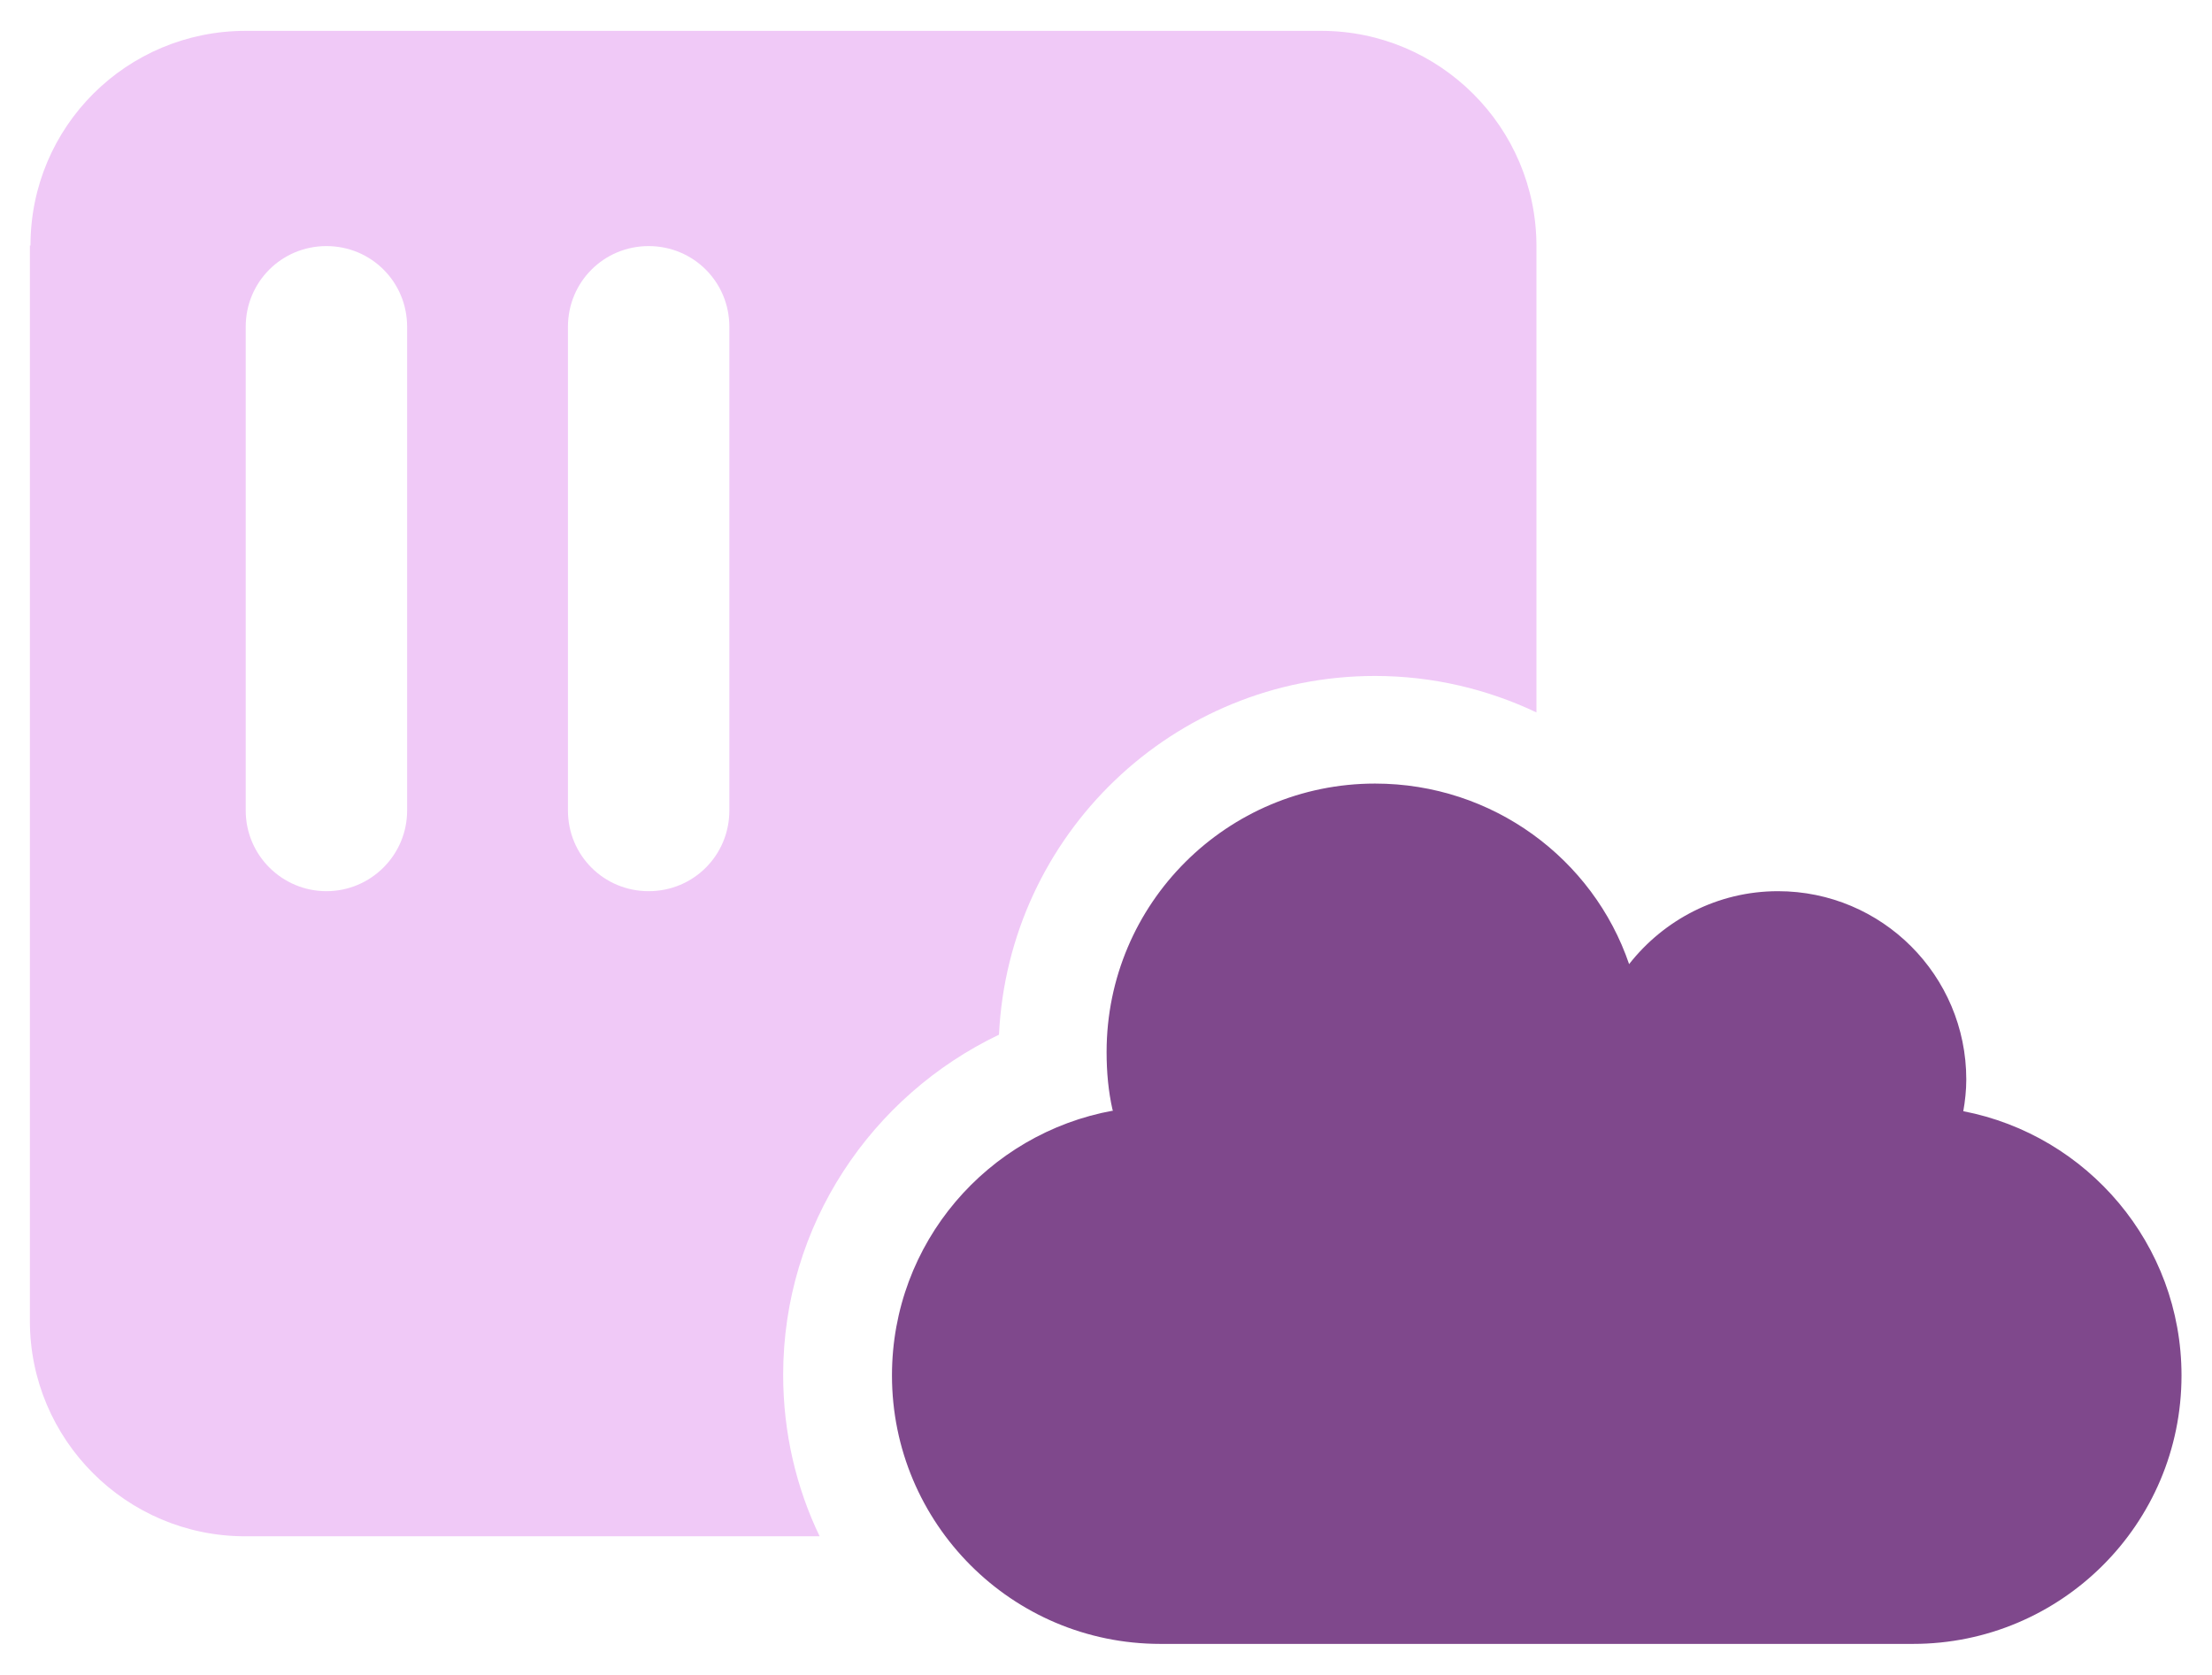
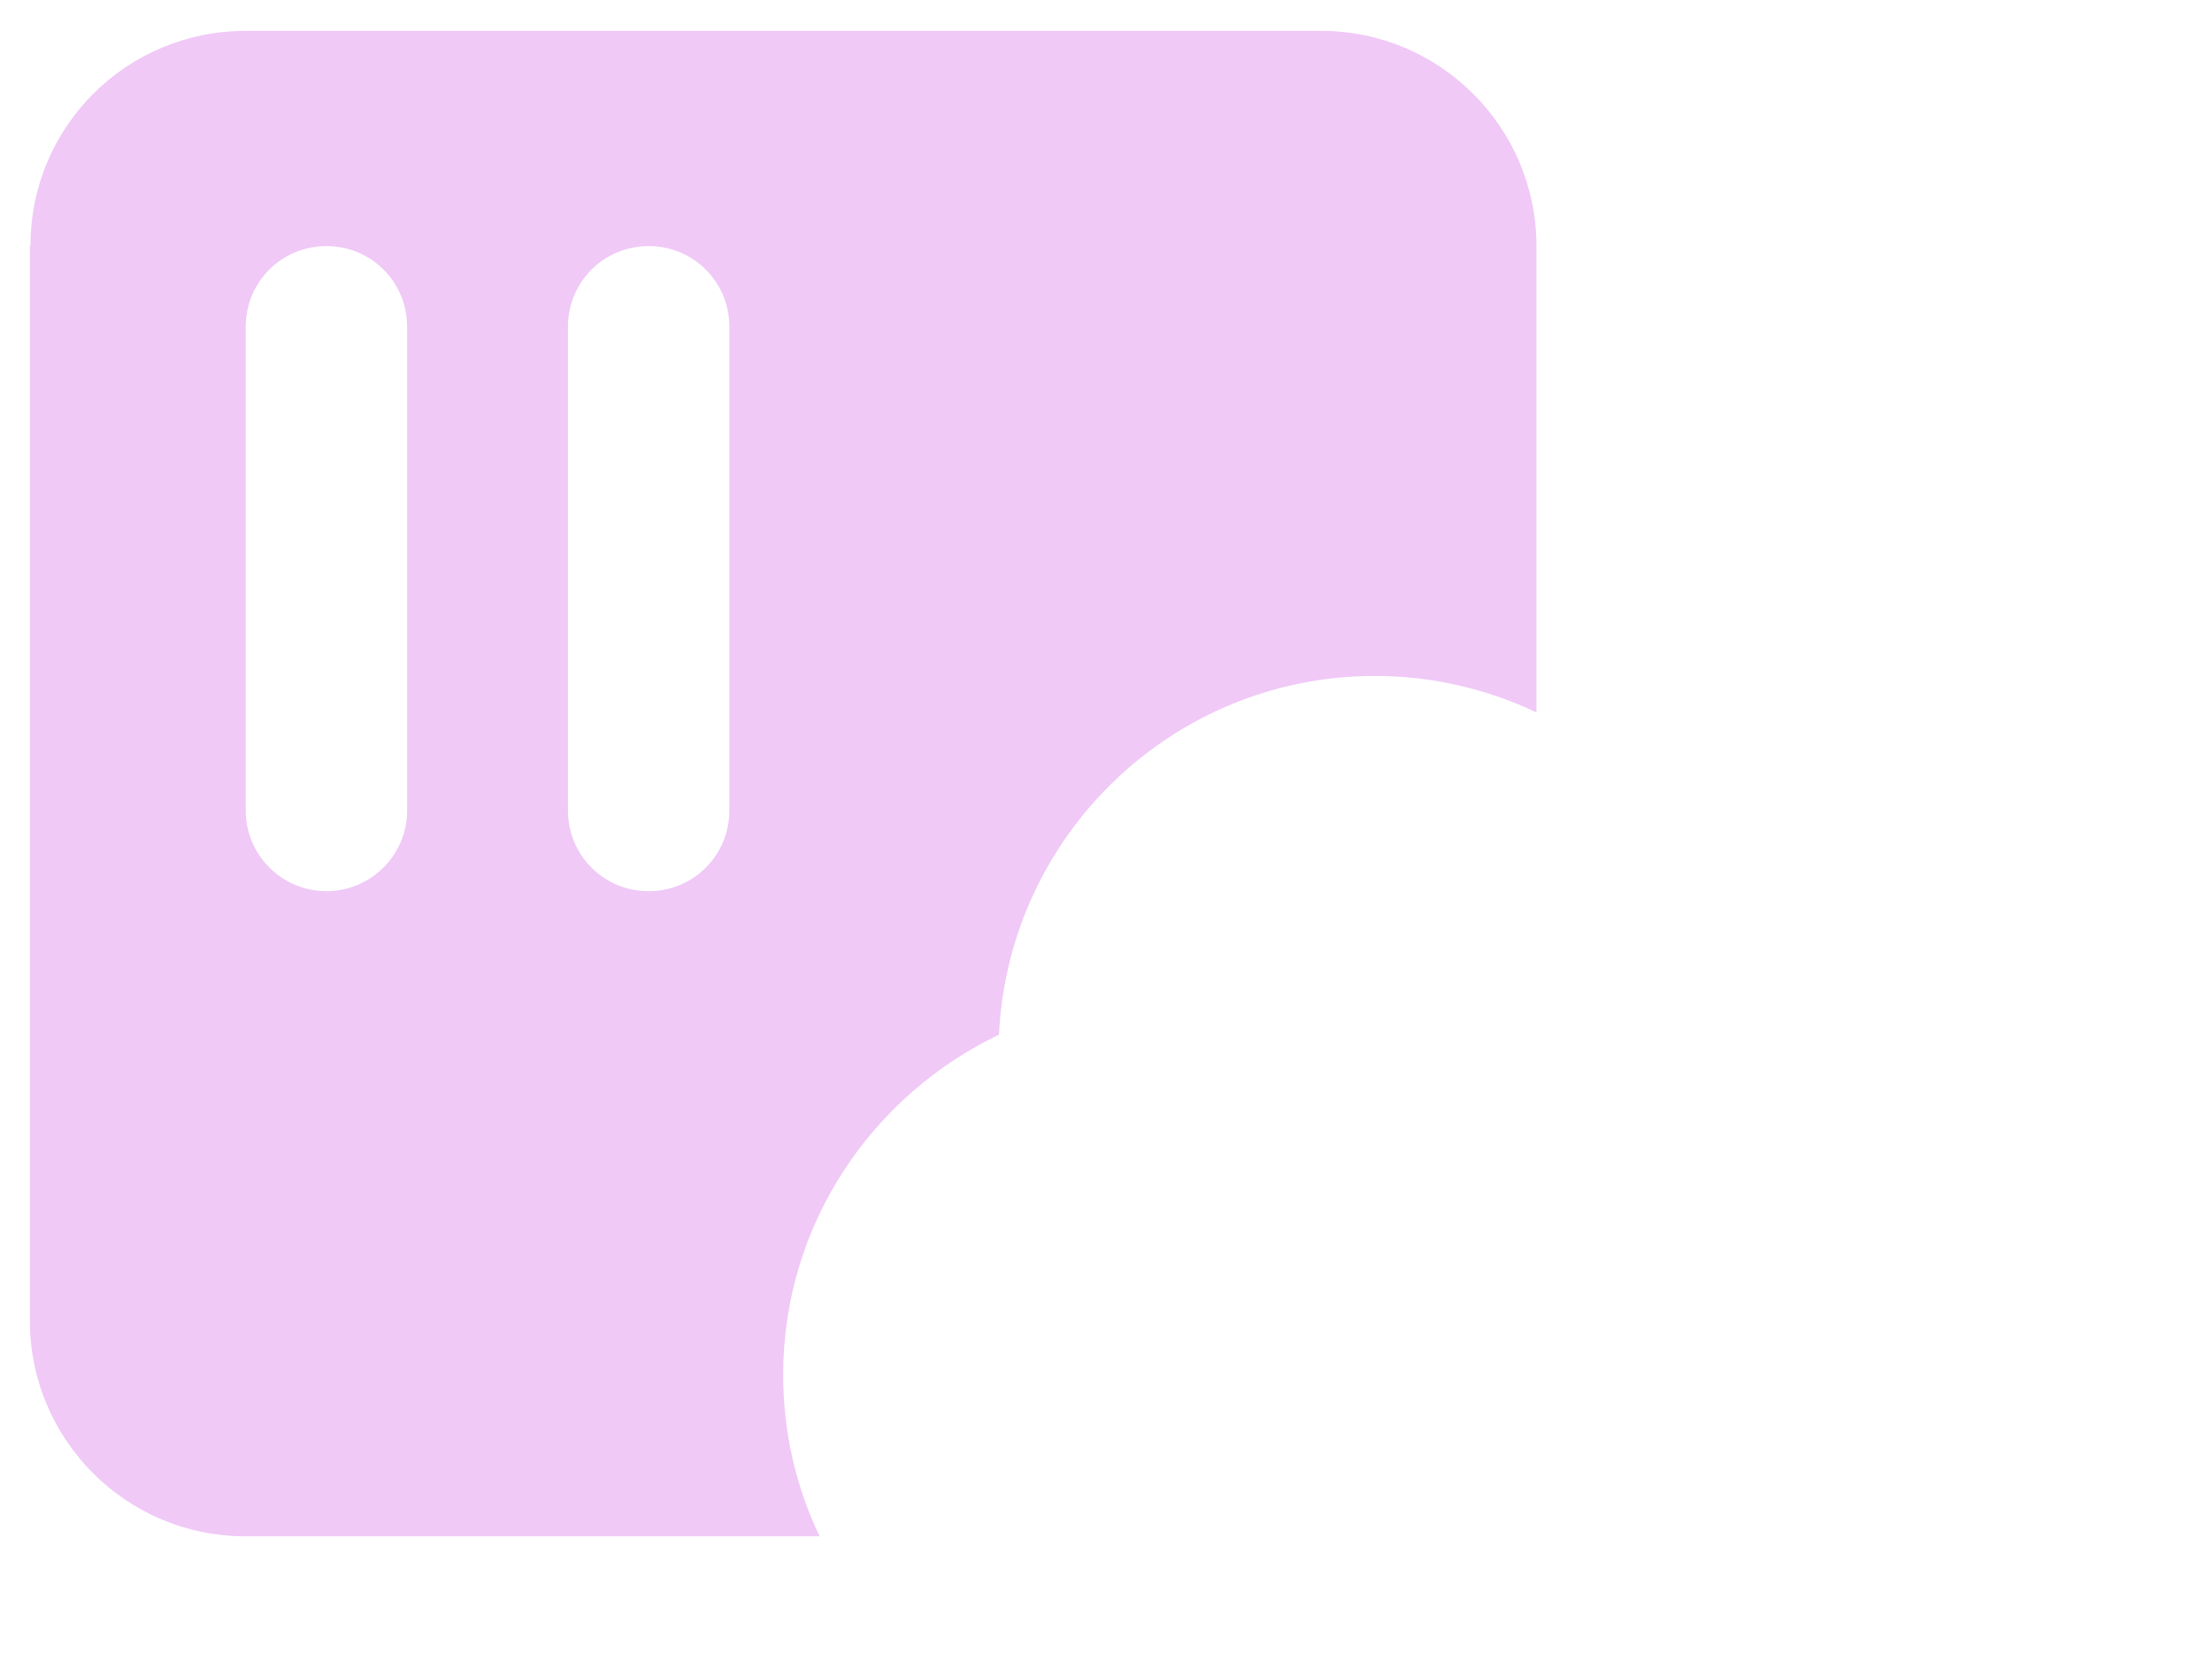
<svg xmlns="http://www.w3.org/2000/svg" id="Layer_1" width="13.05mm" height="9.88mm" version="1.1" viewBox="0 0 37 28">
  <defs>
    <style>
      .st0 {
        fill: #f0c9f7;
      }

      .st1 {
        fill: #7f488c;
      }
    </style>
  </defs>
-   <path class="st1" d="M18.61,18.56c-.07-.31-.1-.63-.1-.97,0-2.49,2.02-4.49,4.49-4.49,1.97,0,3.65,1.26,4.25,3.02.58-.74,1.48-1.22,2.49-1.22,1.74,0,3.15,1.41,3.15,3.15,0,.18-.02.36-.05.53,2.07.4,3.65,2.22,3.65,4.42,0,2.49-2.02,4.49-4.49,4.49h-12.59c-2.49,0-4.49-2.02-4.49-4.49,0-2.22,1.6-4.05,3.7-4.43h0Z" />
-   <path class="st0" d="M9.5,5.46v8.09c0,.75.6,1.35,1.35,1.35s1.35-.6,1.35-1.35V5.46c0-.75-.6-1.35-1.35-1.35s-1.35.6-1.35,1.35ZM4.11,5.46v8.09c0,.75.61,1.35,1.35,1.35s1.35-.6,1.35-1.35V5.46c0-.75-.6-1.35-1.35-1.35s-1.35.6-1.35,1.35ZM.51,4.1C.51,2.11,2.12.51,4.11.51h17.99c1.98,0,3.6,1.61,3.6,3.6v7.8c-.82-.39-1.74-.61-2.7-.61-3.38,0-6.13,2.66-6.29,6-2.13,1.02-3.61,3.18-3.61,5.69,0,.97.22,1.89.61,2.7H4.1c-1.99,0-3.6-1.62-3.6-3.6V4.1h0Z" />
+   <path class="st0" d="M9.5,5.46v8.09c0,.75.6,1.35,1.35,1.35s1.35-.6,1.35-1.35V5.46c0-.75-.6-1.35-1.35-1.35s-1.35.6-1.35,1.35ZM4.11,5.46v8.09c0,.75.61,1.35,1.35,1.35s1.35-.6,1.35-1.35V5.46c0-.75-.6-1.35-1.35-1.35s-1.35.6-1.35,1.35ZM.51,4.1C.51,2.11,2.12.51,4.11.51h17.99c1.98,0,3.6,1.61,3.6,3.6v7.8c-.82-.39-1.74-.61-2.7-.61-3.38,0-6.13,2.66-6.29,6-2.13,1.02-3.61,3.18-3.61,5.69,0,.97.22,1.89.61,2.7H4.1c-1.99,0-3.6-1.62-3.6-3.6V4.1h0" />
</svg>